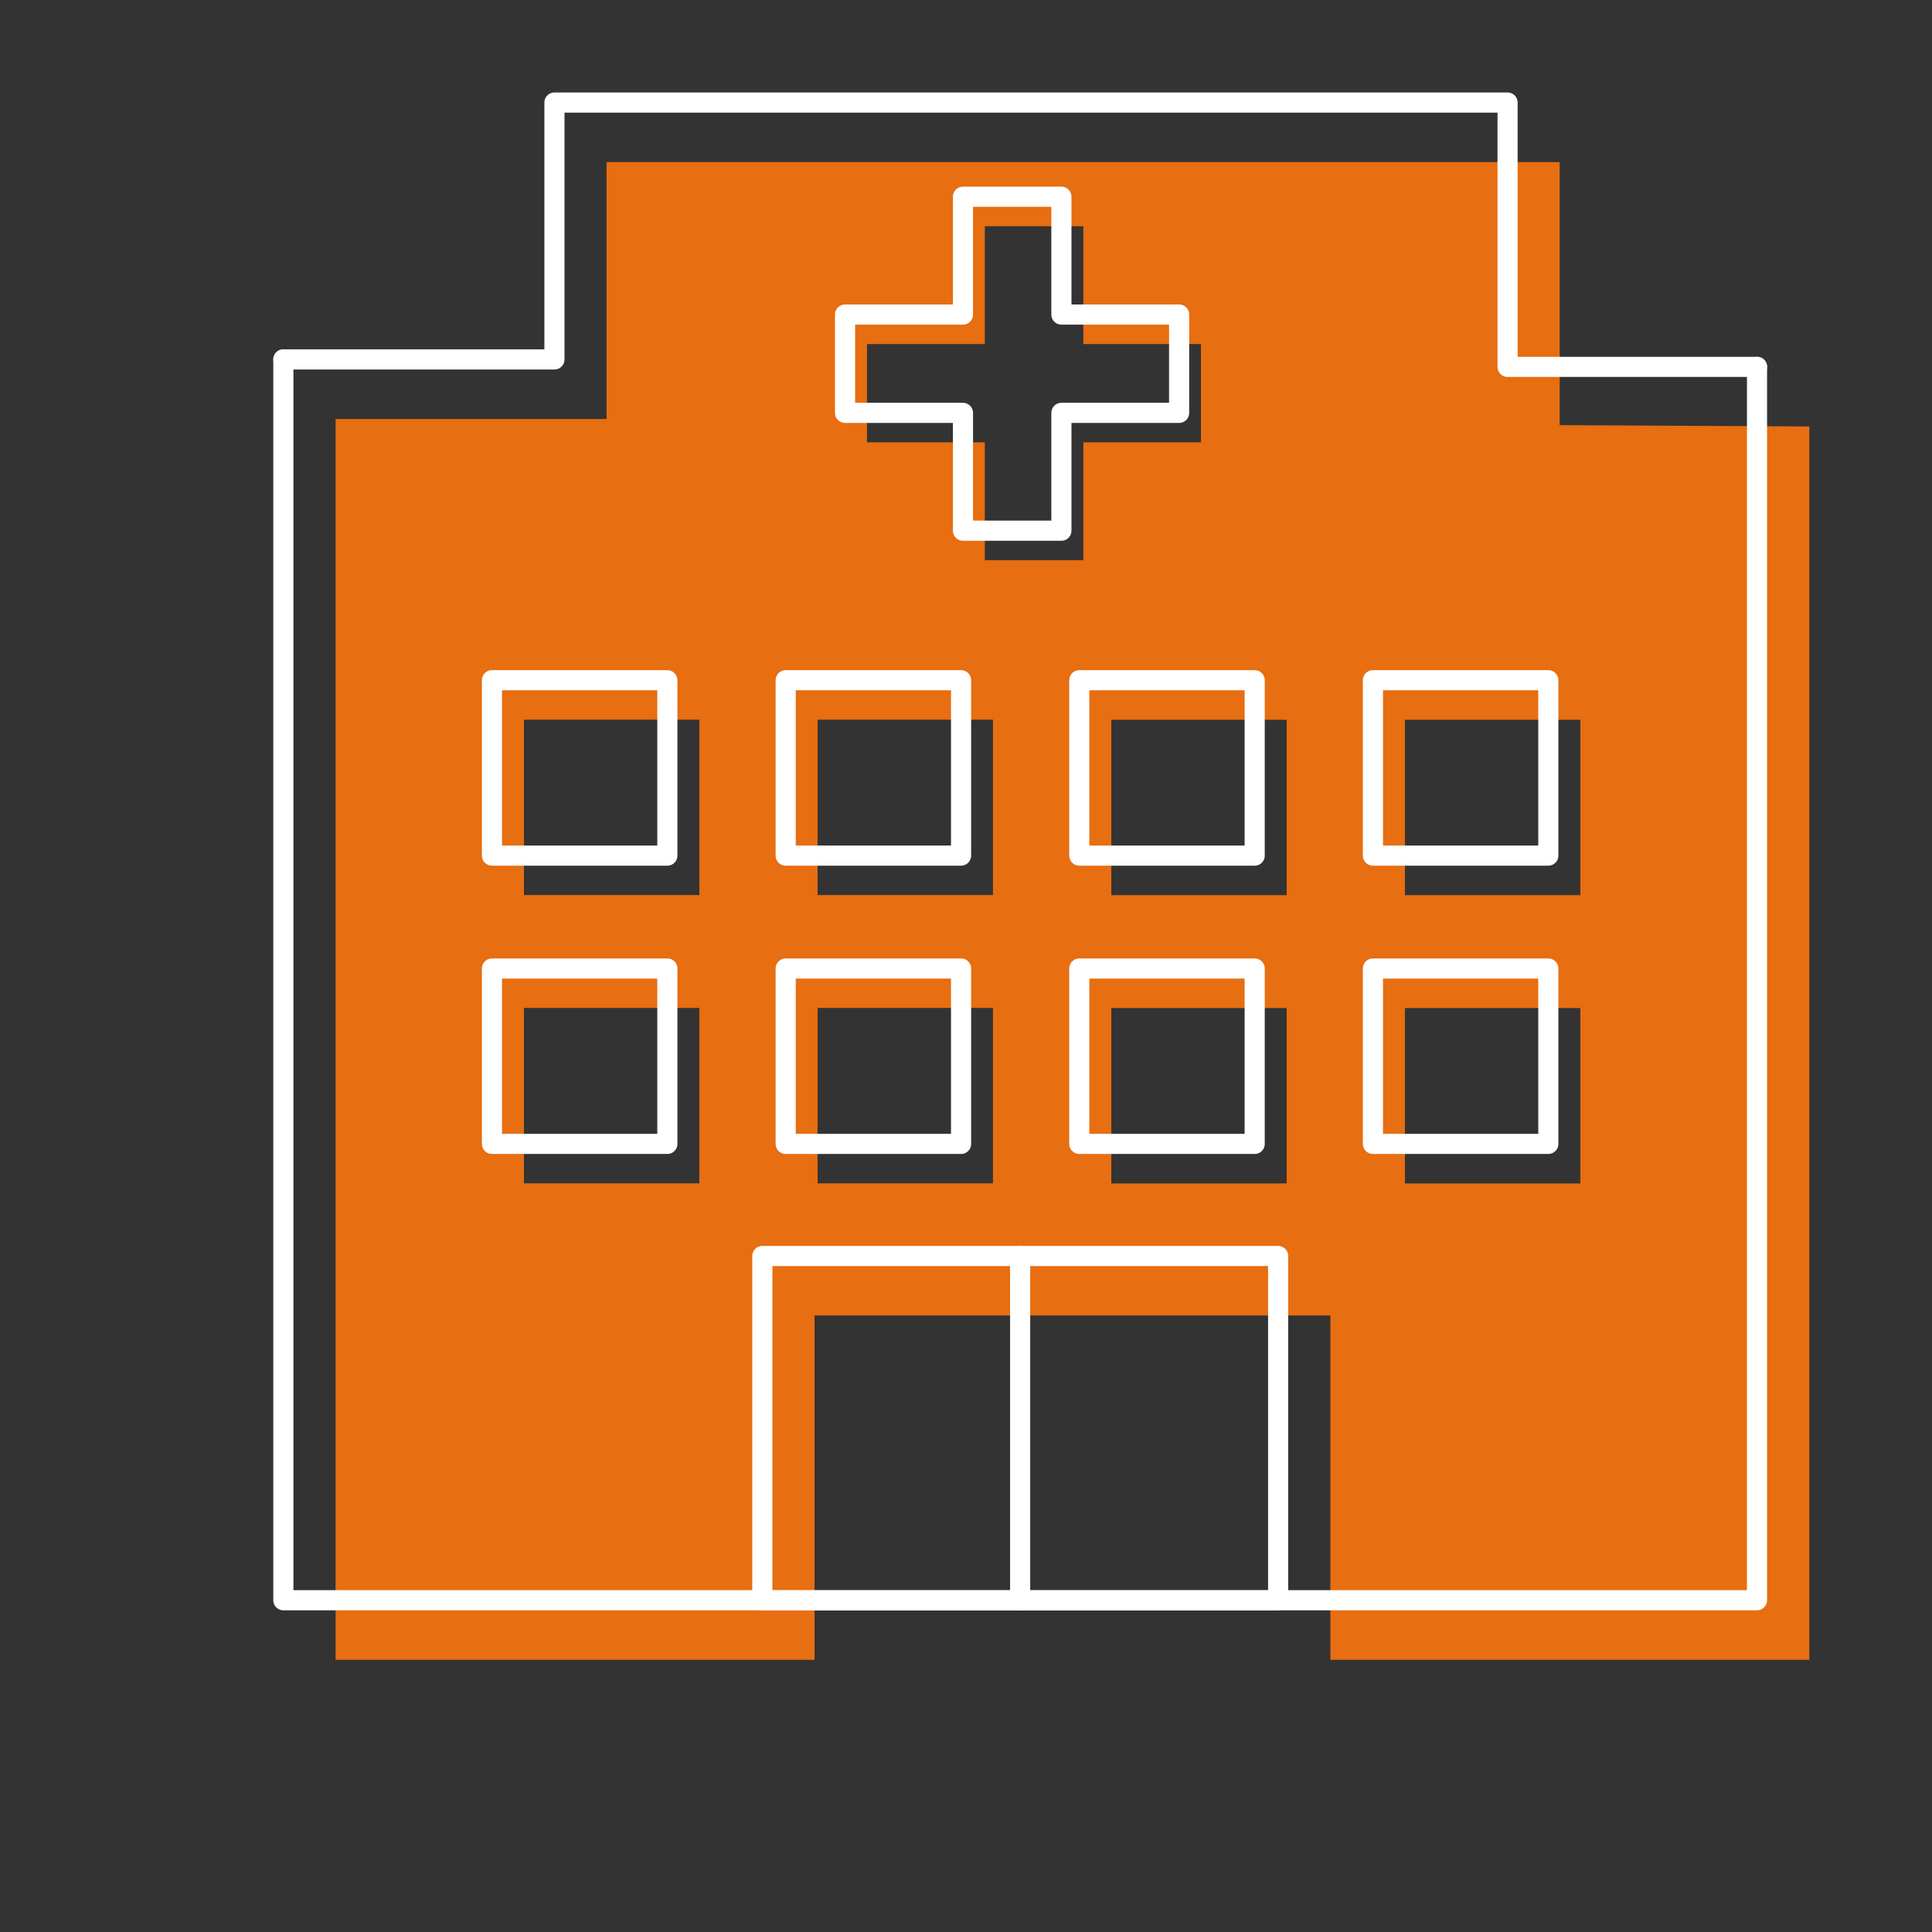
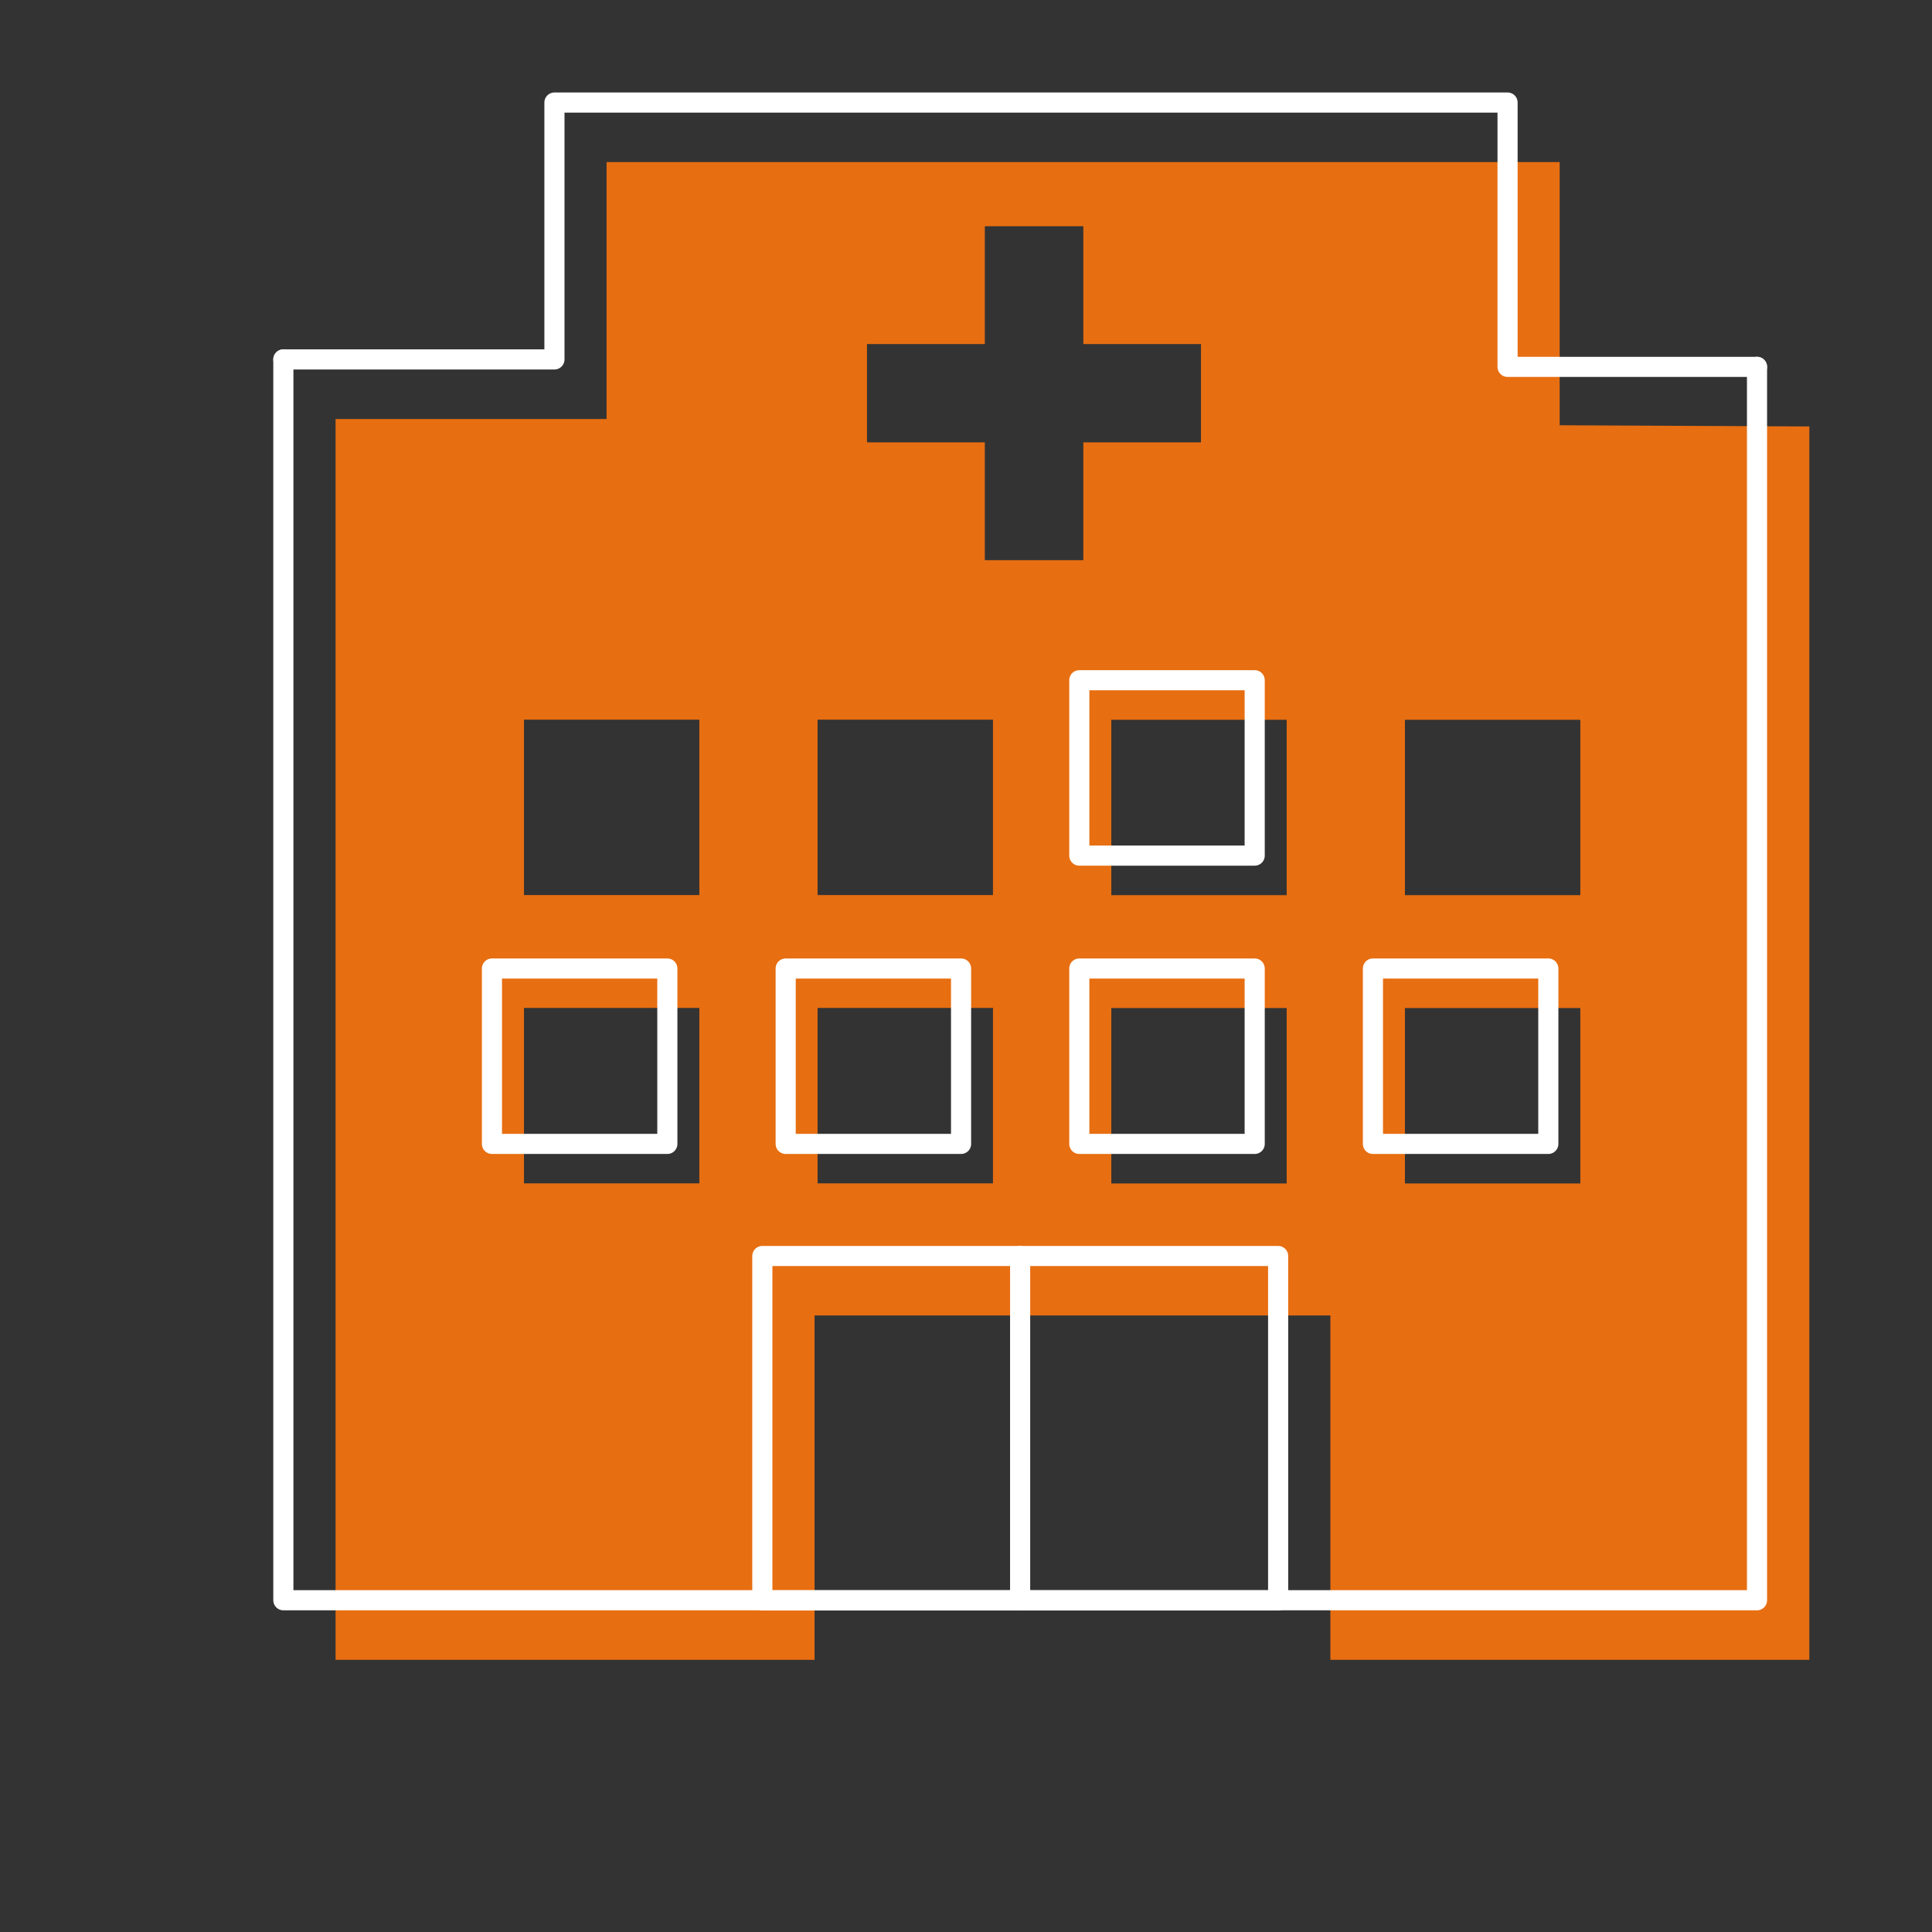
<svg xmlns="http://www.w3.org/2000/svg" id="a" data-name="Layer 1" viewBox="0 0 192 192">
  <rect x="0" y="0" width="192" height="192" fill="#333333" stroke="none" />
-   <path d="m155,42.26v-26.15H60.28v25.53h-26.93v123.31h47.6v-34.22h51.26v34.22h47.6V42.38l-24.79-.13Zm-85.5,75.34h-17.43v-17.43h17.43v17.43Zm0-28.65h-17.43v-17.43h17.43v17.43Zm29.18,28.65h-17.43v-17.43h17.43v17.43Zm0-28.65h-17.43v-17.43h17.43v17.43Zm8.98-33.28h-9.79v-11.71h-11.71v-9.77h11.71v-11.71h9.79v11.71h11.69v9.77h-11.69v11.71Zm20.21,61.94h-17.43v-17.43h17.43v17.43Zm0-28.65h-17.43v-17.43h17.43v17.43Zm29.18,28.65h-17.43v-17.43h17.43v17.43Zm0-28.65h-17.43v-17.43h17.43v17.43Z" style="fill: #e76e11; stroke-width: 0px;" />
+   <path d="m155,42.26v-26.15H60.28v25.53h-26.93v123.31h47.6v-34.22h51.26v34.22h47.6V42.38Zm-85.5,75.34h-17.43v-17.43h17.43v17.43Zm0-28.65h-17.43v-17.43h17.43v17.43Zm29.18,28.65h-17.43v-17.43h17.43v17.43Zm0-28.65h-17.43v-17.43h17.43v17.43Zm8.98-33.28h-9.79v-11.71h-11.71v-9.77h11.71v-11.71h9.79v11.71h11.69v9.77h-11.69v11.71Zm20.21,61.94h-17.43v-17.43h17.43v17.43Zm0-28.65h-17.43v-17.43h17.43v17.43Zm29.18,28.65h-17.43v-17.43h17.43v17.43Zm0-28.65h-17.43v-17.43h17.43v17.43Z" style="fill: #e76e11; stroke-width: 0px;" />
  <g>
    <rect x="48.89" y="96.25" width="17.43" height="17.43" style="fill: none; stroke: #fff; stroke-linecap: round; stroke-linejoin: round; stroke-width: 2px;" />
    <rect x="78.08" y="96.25" width="17.43" height="17.43" style="fill: none; stroke: #fff; stroke-linecap: round; stroke-linejoin: round; stroke-width: 2px;" />
    <rect x="107.26" y="96.25" width="17.43" height="17.43" style="fill: none; stroke: #fff; stroke-linecap: round; stroke-linejoin: round; stroke-width: 2px;" />
    <rect x="136.44" y="96.25" width="17.43" height="17.43" style="fill: none; stroke: #fff; stroke-linecap: round; stroke-linejoin: round; stroke-width: 2px;" />
-     <rect x="48.89" y="67.6" width="17.43" height="17.43" style="fill: none; stroke: #fff; stroke-linecap: round; stroke-linejoin: round; stroke-width: 2px;" />
-     <rect x="78.08" y="67.6" width="17.43" height="17.43" style="fill: none; stroke: #fff; stroke-linecap: round; stroke-linejoin: round; stroke-width: 2px;" />
    <rect x="107.26" y="67.6" width="17.43" height="17.43" style="fill: none; stroke: #fff; stroke-linecap: round; stroke-linejoin: round; stroke-width: 2px;" />
    <polyline points="174.61 36.46 174.61 159.03 28.16 159.03 28.16 35.72" style="fill: none; stroke: #fff; stroke-linecap: round; stroke-linejoin: round; stroke-width: 2px;" />
-     <rect x="136.44" y="67.6" width="17.43" height="17.43" style="fill: none; stroke: #fff; stroke-linecap: round; stroke-linejoin: round; stroke-width: 2px;" />
    <rect x="75.76" y="124.82" width="51.26" height="34.22" style="fill: none; stroke: #fff; stroke-linecap: round; stroke-linejoin: round; stroke-width: 2px;" />
    <line x1="101.38" y1="124.82" x2="101.38" y2="159.03" style="fill: none; stroke: #fff; stroke-linecap: round; stroke-linejoin: round; stroke-width: 2px;" />
  </g>
-   <polygon points="117.18 41.03 105.48 41.03 105.48 52.74 95.7 52.74 95.7 41.03 83.98 41.03 83.98 31.26 95.7 31.26 95.7 19.55 105.48 19.55 105.48 31.26 117.18 31.26 117.18 41.03" style="fill: none; stroke: #fff; stroke-linecap: round; stroke-linejoin: round; stroke-width: 2px;" />
  <polyline points="174.61 36.46 149.82 36.46 149.82 10.19 55.1 10.19 55.1 35.72 28.16 35.72" style="fill: none; stroke: #fff; stroke-linecap: round; stroke-linejoin: round; stroke-width: 2px;" />
</svg>